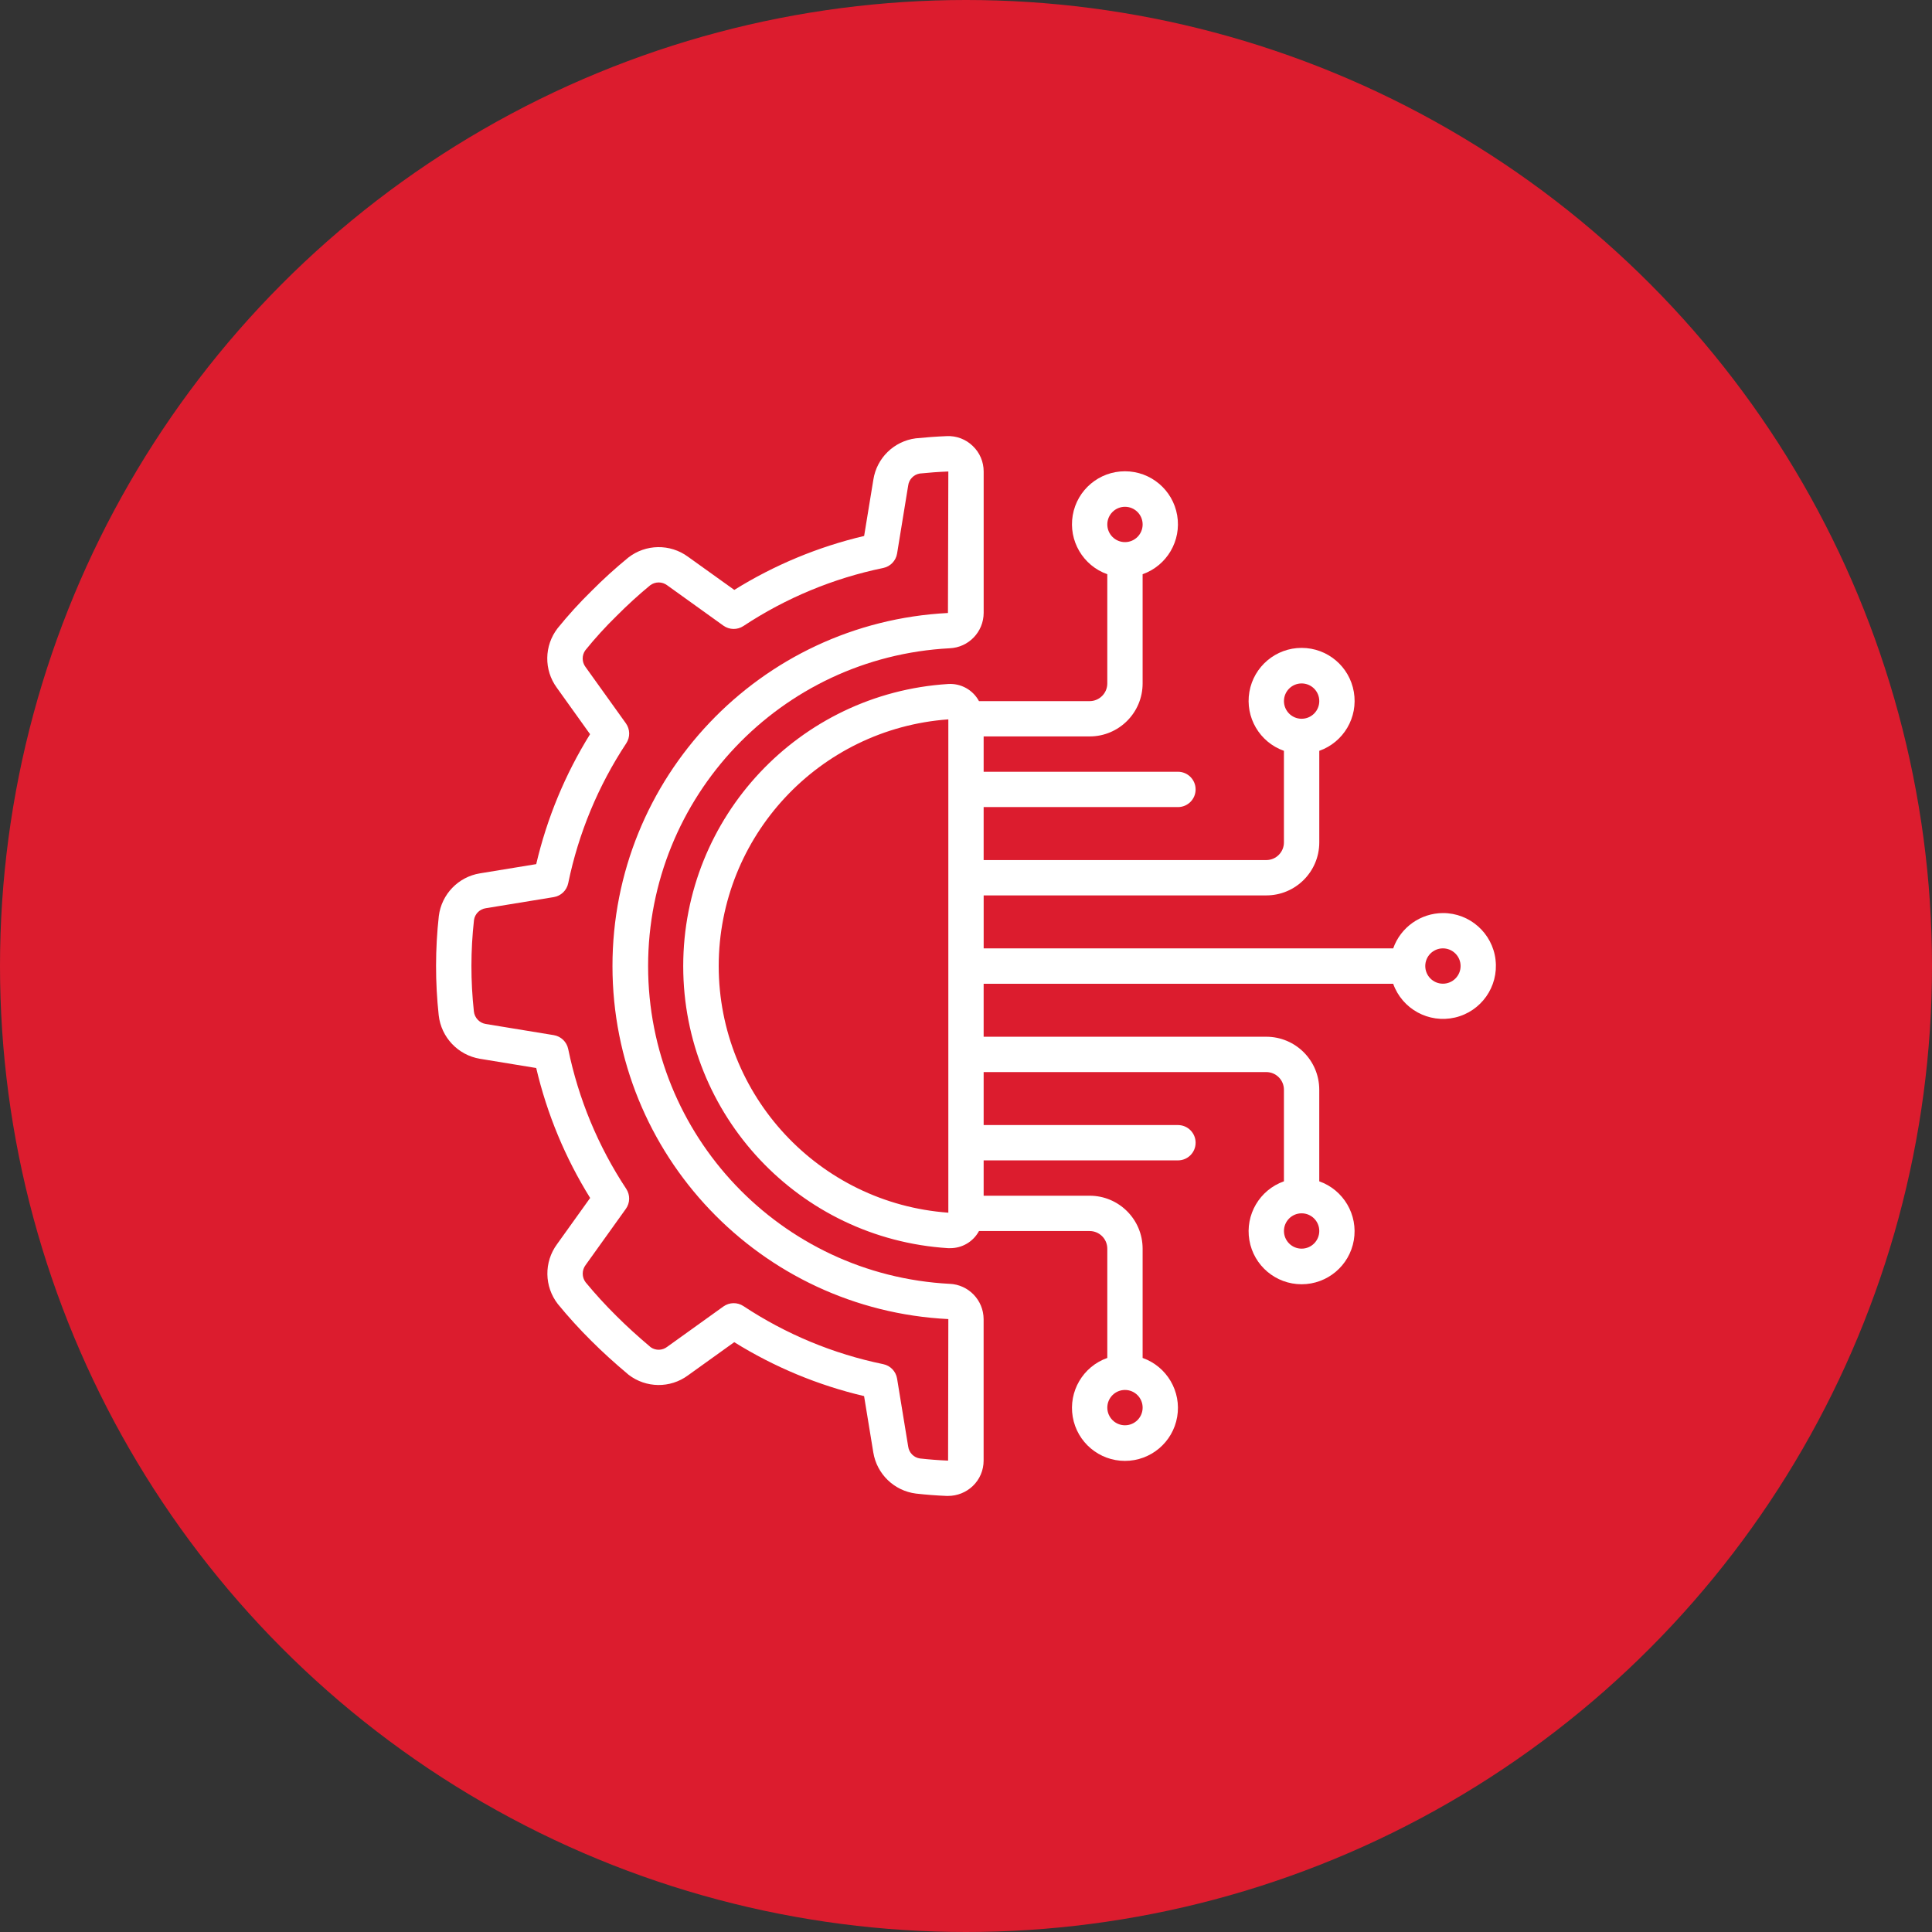
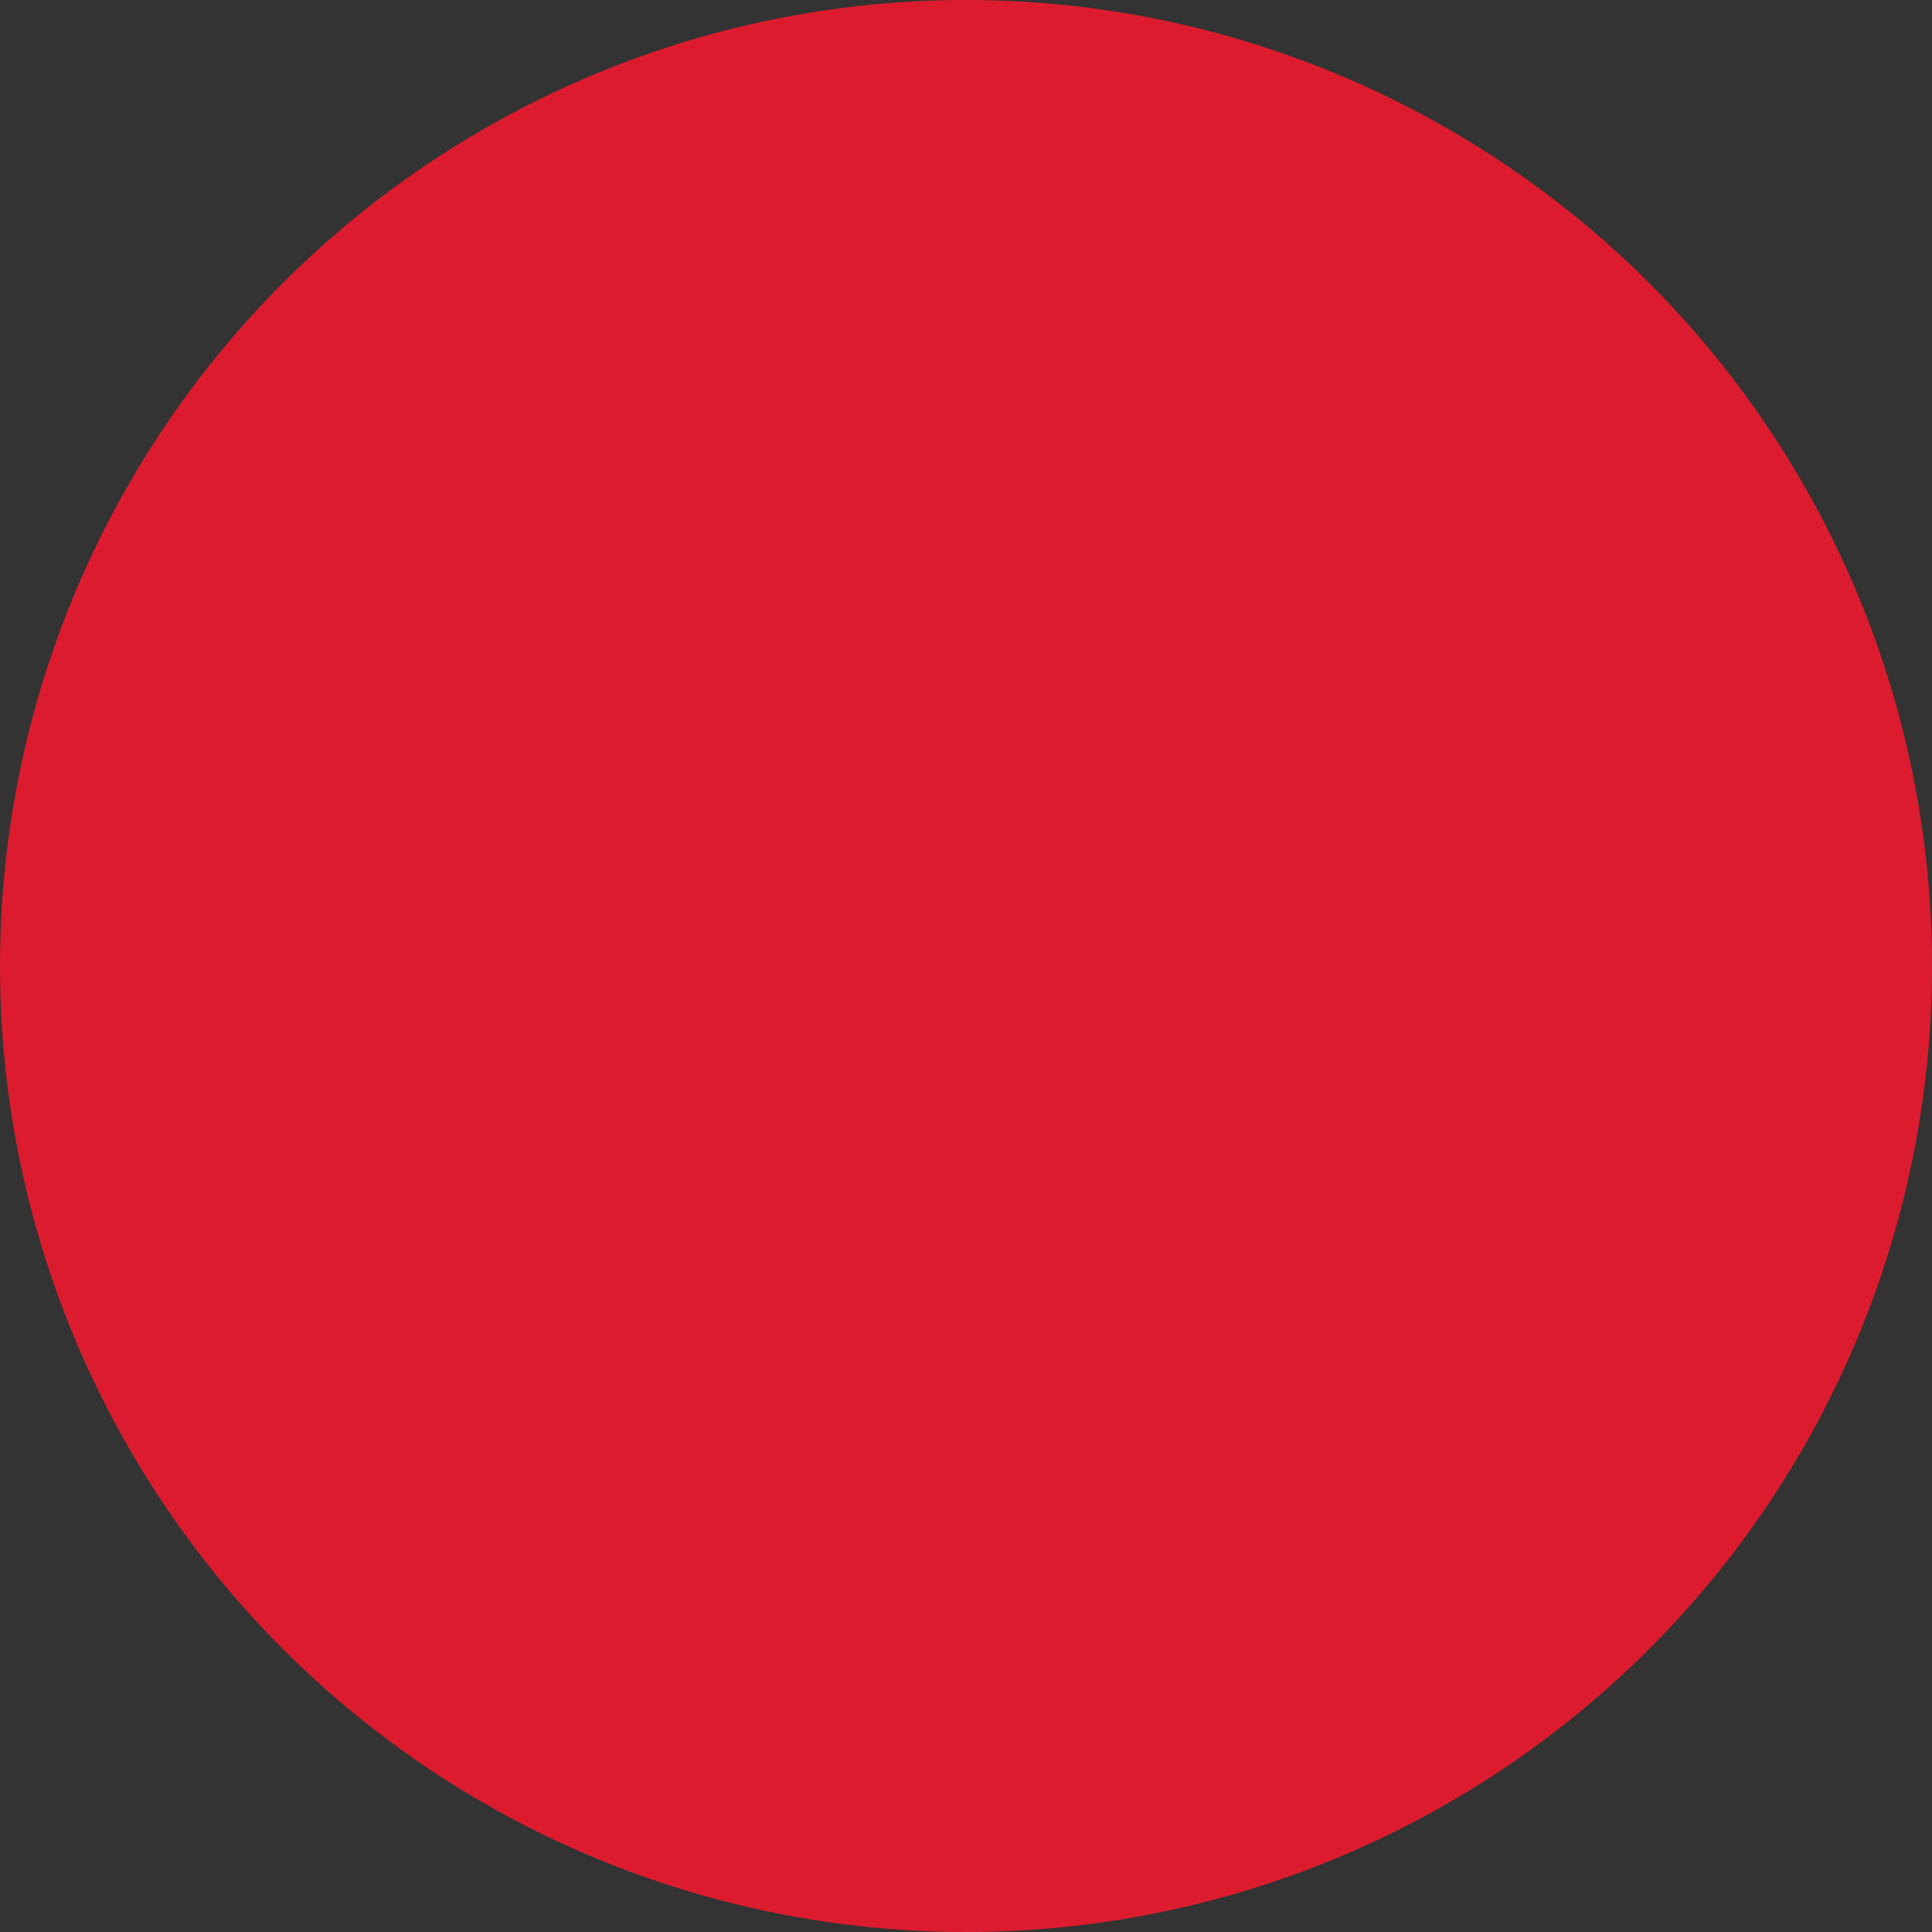
<svg xmlns="http://www.w3.org/2000/svg" id="Layer_1" data-name="Layer 1" viewBox="0 0 700 700">
  <rect x="0" y="0" width="700" height="700" fill="#333333" stroke="none" />
  <defs>
    <style>
      .cls-1 {
        fill: #dc1c2e;
      }

      .cls-1, .cls-2 {
        stroke-width: 0px;
      }

      .cls-2 {
        fill: #fff;
      }
    </style>
  </defs>
  <circle class="cls-1" cx="350" cy="350" r="350" />
  <g>
-     <path class="cls-2" d="M344.1,465.16c-61.25-3.2-109.28-53.8-109.28-115.14s48.03-111.94,109.28-115.14c6.86-.3,12.27-5.93,12.3-12.8v-51.26c0-3.48-1.41-6.81-3.93-9.21-2.52-2.46-5.95-3.77-9.47-3.59-3.73.15-7.42.42-11.21.8-7.89,1.02-14.15,7.13-15.36,14.99l-3.34,20.38c-16.64,3.92-32.53,10.52-47.04,19.55l-16.82-12.05c-6.47-4.73-15.3-4.59-21.61.35-4.64,3.8-9.08,7.83-13.31,12.09-4.35,4.25-8.45,8.77-12.28,13.5-4.88,6.31-5.01,15.08-.3,21.53l12.06,16.85c-9.02,14.52-15.61,30.43-19.51,47.08l-20.38,3.34c-7.85,1.27-13.92,7.57-14.91,15.46-1.32,11.95-1.33,24.01-.04,35.96.9,8.01,7.01,14.45,14.96,15.77l20.37,3.34c3.91,16.65,10.51,32.55,19.54,47.08l-11.99,16.74c-4.78,6.48-4.66,15.34.28,21.69,3.82,4.67,7.88,9.13,12.16,13.37,3.93,3.93,8.27,7.89,13.49,12.27,6.3,4.84,15.04,4.95,21.45.25l16.82-12.07c14.51,9.03,30.4,15.63,47.04,19.54l3.34,20.4c1.27,7.85,7.57,13.93,15.46,14.92,3.65.41,7.35.7,11.09.85h.54c3.34,0,6.54-1.29,8.96-3.59,2.51-2.4,3.93-5.73,3.92-9.2v-51.29c-.04-6.85-5.45-12.47-12.3-12.77ZM343.51,529.21c-3.44-.14-6.84-.41-10.2-.78-2.21-.32-3.94-2.07-4.25-4.28l-4.03-24.66c-.43-2.62-2.43-4.7-5.02-5.23-18.07-3.72-35.26-10.86-50.65-21.04-2.21-1.46-5.09-1.4-7.25.14l-20.37,14.62c-1.74,1.35-4.15,1.42-5.96.16-4.7-3.96-8.78-7.68-12.45-11.35-3.92-3.88-7.65-7.95-11.16-12.21-1.38-1.84-1.38-4.38,0-6.22l14.59-20.37c1.55-2.15,1.6-5.03.14-7.25-10.17-15.39-17.31-32.59-21.03-50.67-.53-2.59-2.62-4.59-5.23-5.02l-24.64-4.04c-2.29-.38-4.05-2.24-4.3-4.55-1.2-11.01-1.19-22.11.04-33.12.32-2.21,2.06-3.95,4.27-4.27l24.63-4.03c2.62-.43,4.71-2.44,5.24-5.05,3.72-18.08,10.86-35.28,21.03-50.68,1.46-2.21,1.4-5.1-.15-7.25l-14.6-20.38c-1.35-1.78-1.39-4.23-.1-6.05,3.51-4.35,7.27-8.48,11.27-12.39,3.89-3.92,7.96-7.65,12.22-11.16,1.84-1.4,4.38-1.4,6.21,0l20.35,14.61c2.16,1.54,5.04,1.59,7.25.13,15.39-10.17,32.58-17.31,50.65-21.03,2.6-.54,4.59-2.62,5.02-5.23l4.02-24.65c.29-2.21,1.99-3.97,4.19-4.34,3.39-.35,6.82-.6,10.36-.74l-.14,51.27c-68.13,3.48-121.59,59.76-121.55,127.98.04,68.23,53.55,124.45,121.69,127.85l-.09,51.29Z" />
-     <path class="cls-2" d="M541.87,347.78c-1.12-9.68-9.33-16.98-19.07-16.96-8.11.04-15.32,5.16-18.02,12.8h-148.38v-19.2h102.4c10.6,0,19.2-8.6,19.2-19.2v-33.18c8.82-3.12,14.11-12.13,12.52-21.35-1.58-9.22-9.57-15.95-18.92-15.95s-17.34,6.74-18.93,15.95c-1.58,9.22,3.71,18.23,12.52,21.35v33.18c0,3.53-2.86,6.4-6.4,6.4h-102.4v-19.2h70.4c3.54,0,6.4-2.86,6.4-6.4s-2.86-6.4-6.4-6.4h-70.4v-12.8h38.4c10.6,0,19.2-8.59,19.2-19.2v-39.57c8.81-3.12,14.1-12.13,12.52-21.35-1.58-9.22-9.57-15.95-18.92-15.95s-17.34,6.73-18.92,15.95c-1.58,9.21,3.71,18.23,12.52,21.35v39.58c0,3.53-2.87,6.4-6.4,6.4h-40.09c-2.2-4.09-6.59-6.52-11.23-6.2-53.93,3.42-95.93,48.16-95.93,102.2s41.99,98.78,95.93,102.2h.75c4.37.04,8.41-2.35,10.48-6.2h40.09c3.54,0,6.4,2.86,6.4,6.4v39.58c-8.82,3.12-14.1,12.13-12.52,21.35s9.57,15.95,18.92,15.95,17.34-6.74,18.92-15.95c1.58-9.21-3.71-18.23-12.52-21.35v-39.58c0-10.6-8.6-19.2-19.2-19.2h-38.4v-12.8h70.4c3.54,0,6.4-2.86,6.4-6.4s-2.86-6.4-6.4-6.4h-70.4v-19.2h102.4c3.53,0,6.4,2.87,6.4,6.4v33.18c-8.82,3.12-14.1,12.13-12.52,21.35s9.57,15.95,18.92,15.95,17.34-6.74,18.92-15.95c1.58-9.21-3.71-18.23-12.52-21.35v-33.18c0-10.6-8.6-19.2-19.2-19.2h-102.4v-19.2h148.38c3.27,9.18,12.91,14.44,22.4,12.24,9.49-2.21,15.82-11.19,14.69-20.87ZM471.6,247.62c3.54,0,6.4,2.86,6.4,6.4s-2.86,6.4-6.4,6.4-6.4-2.87-6.4-6.4,2.86-6.4,6.4-6.4ZM407.6,183.62c3.54,0,6.4,2.86,6.4,6.4s-2.87,6.4-6.4,6.4-6.4-2.87-6.4-6.4,2.86-6.4,6.4-6.4ZM343.6,439.38c-46.86-3.41-83.15-42.39-83.2-89.37.05-46.98,36.34-85.96,83.2-89.37v178.74ZM407.6,503.61c3.54,0,6.4,2.86,6.4,6.4s-2.87,6.4-6.4,6.4-6.4-2.87-6.4-6.4,2.86-6.4,6.4-6.4ZM471.6,439.61c3.54,0,6.4,2.87,6.4,6.4s-2.86,6.4-6.4,6.4-6.4-2.87-6.4-6.4,2.86-6.4,6.4-6.4ZM522.8,356.41c-3.53,0-6.4-2.86-6.4-6.4s2.87-6.4,6.4-6.4,6.4,2.87,6.4,6.4-2.86,6.4-6.4,6.4Z" />
-   </g>
+     </g>
</svg>